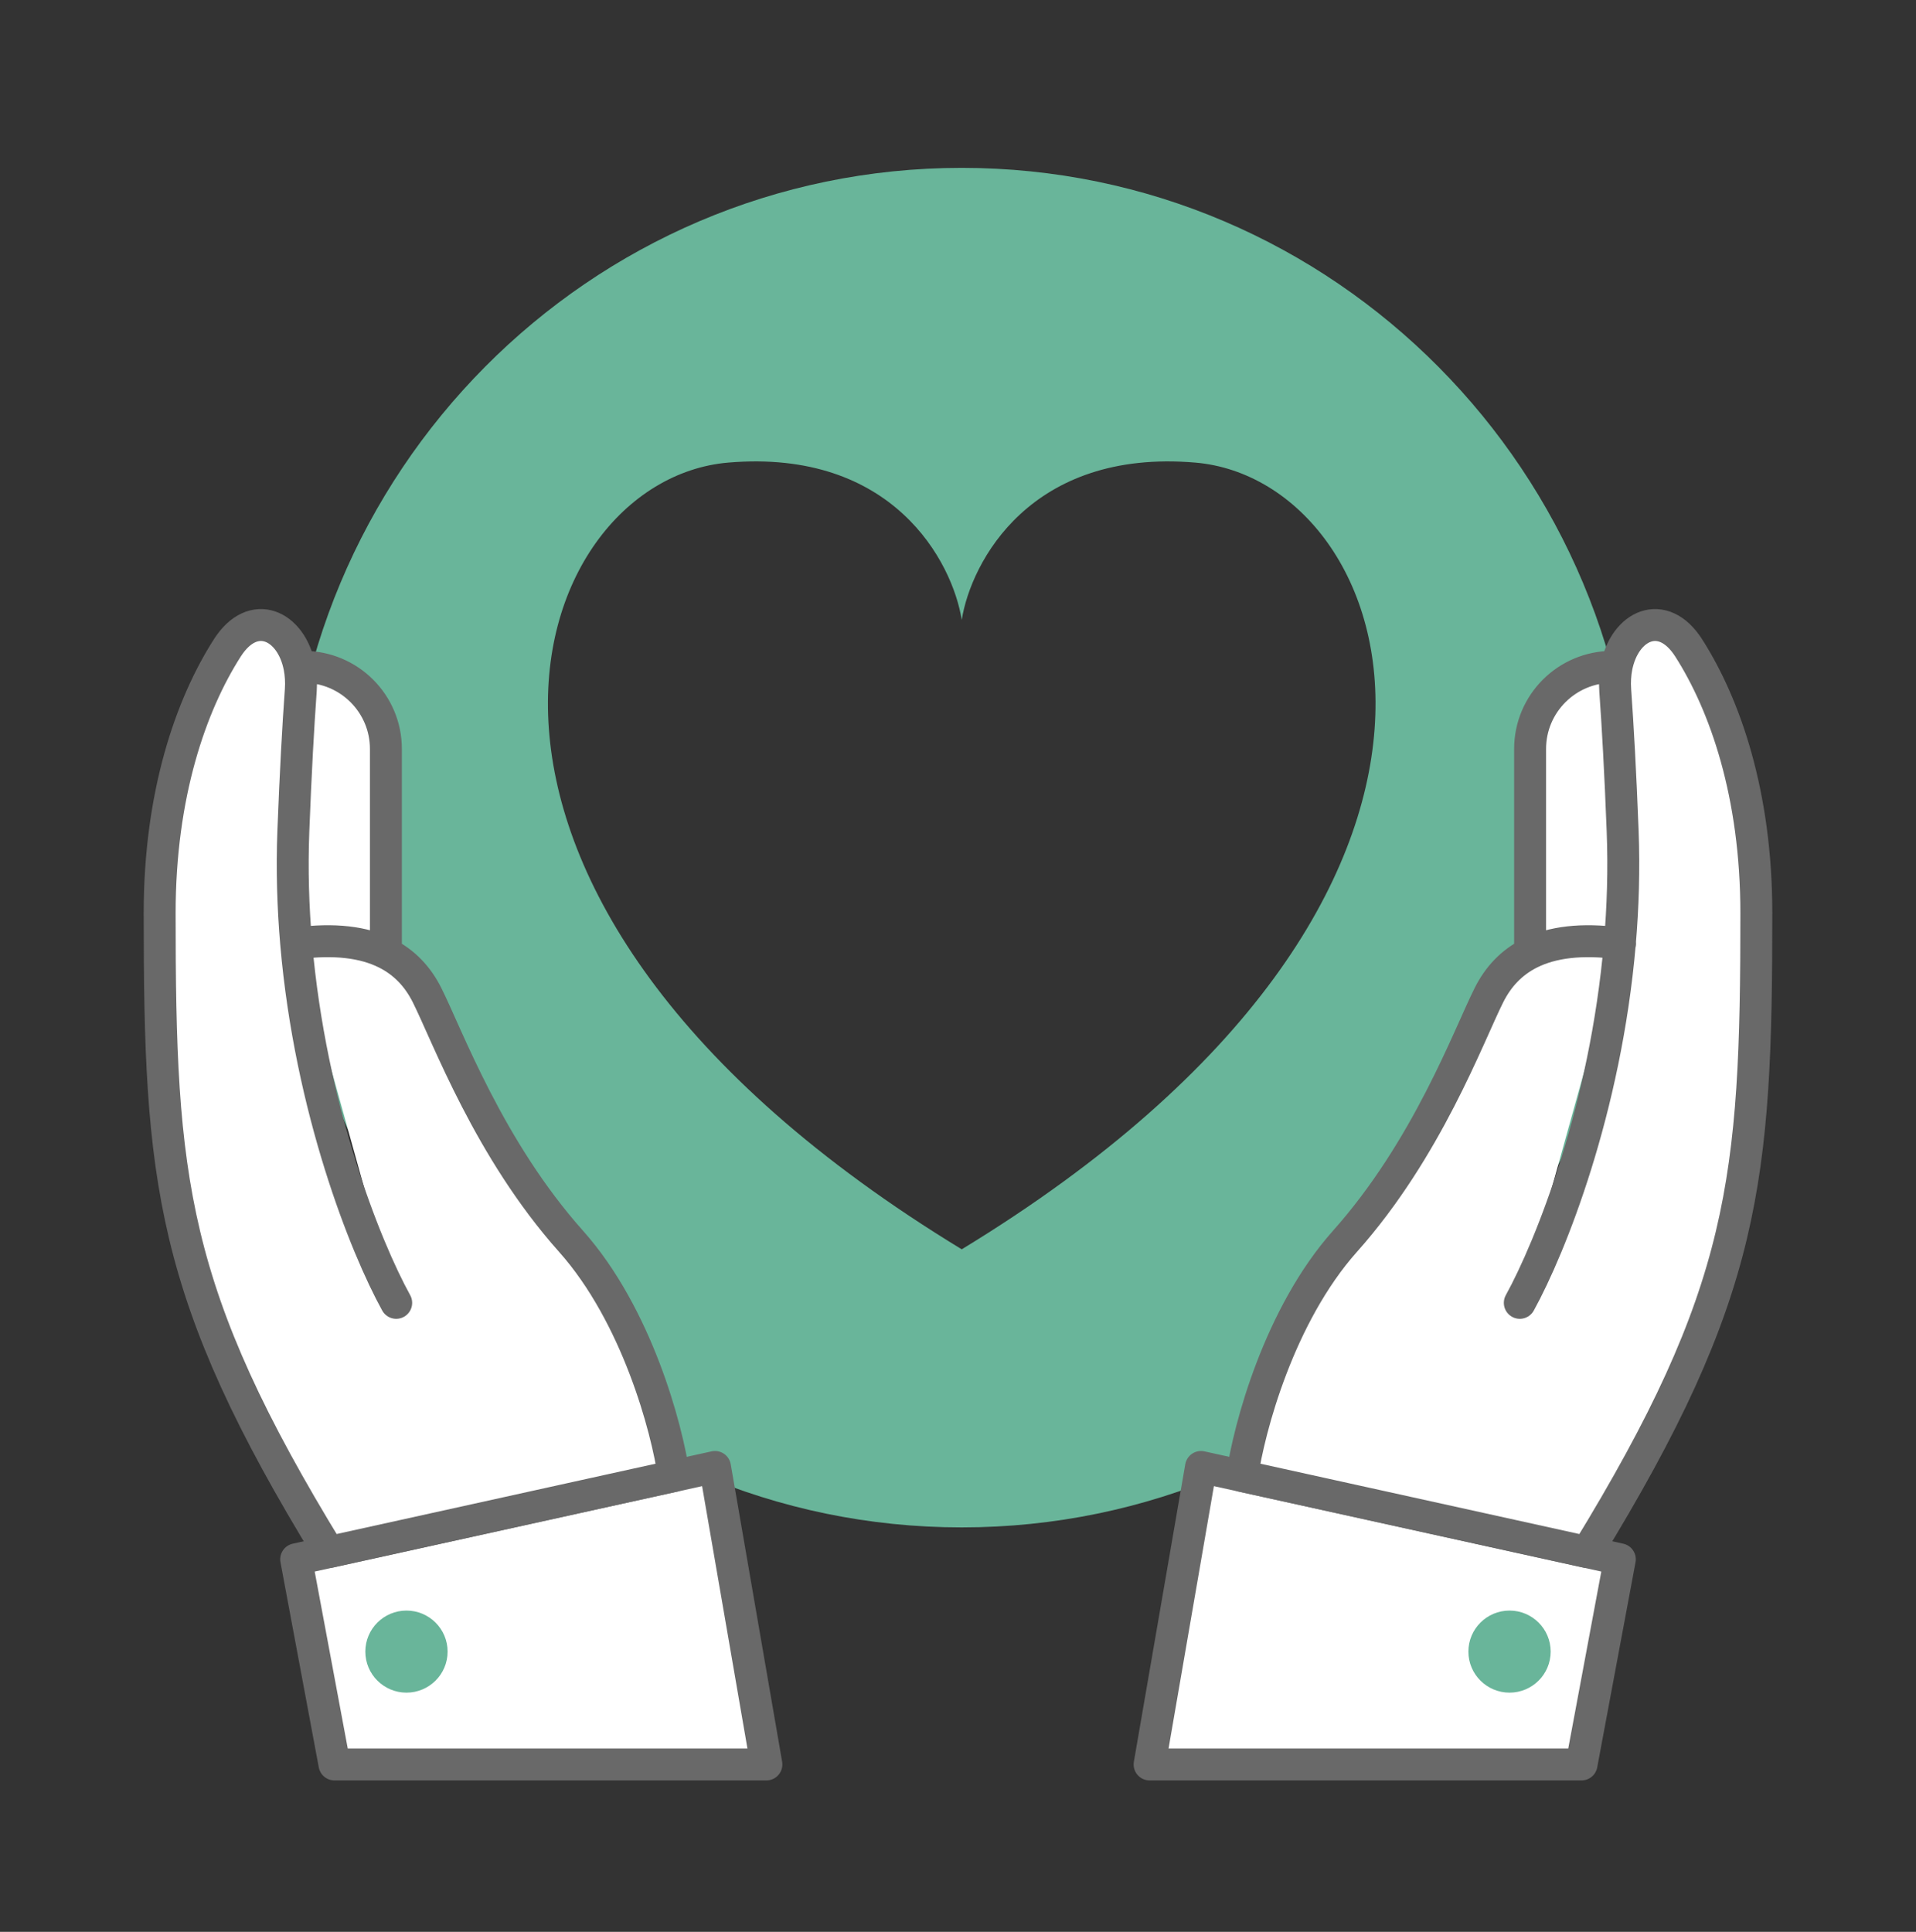
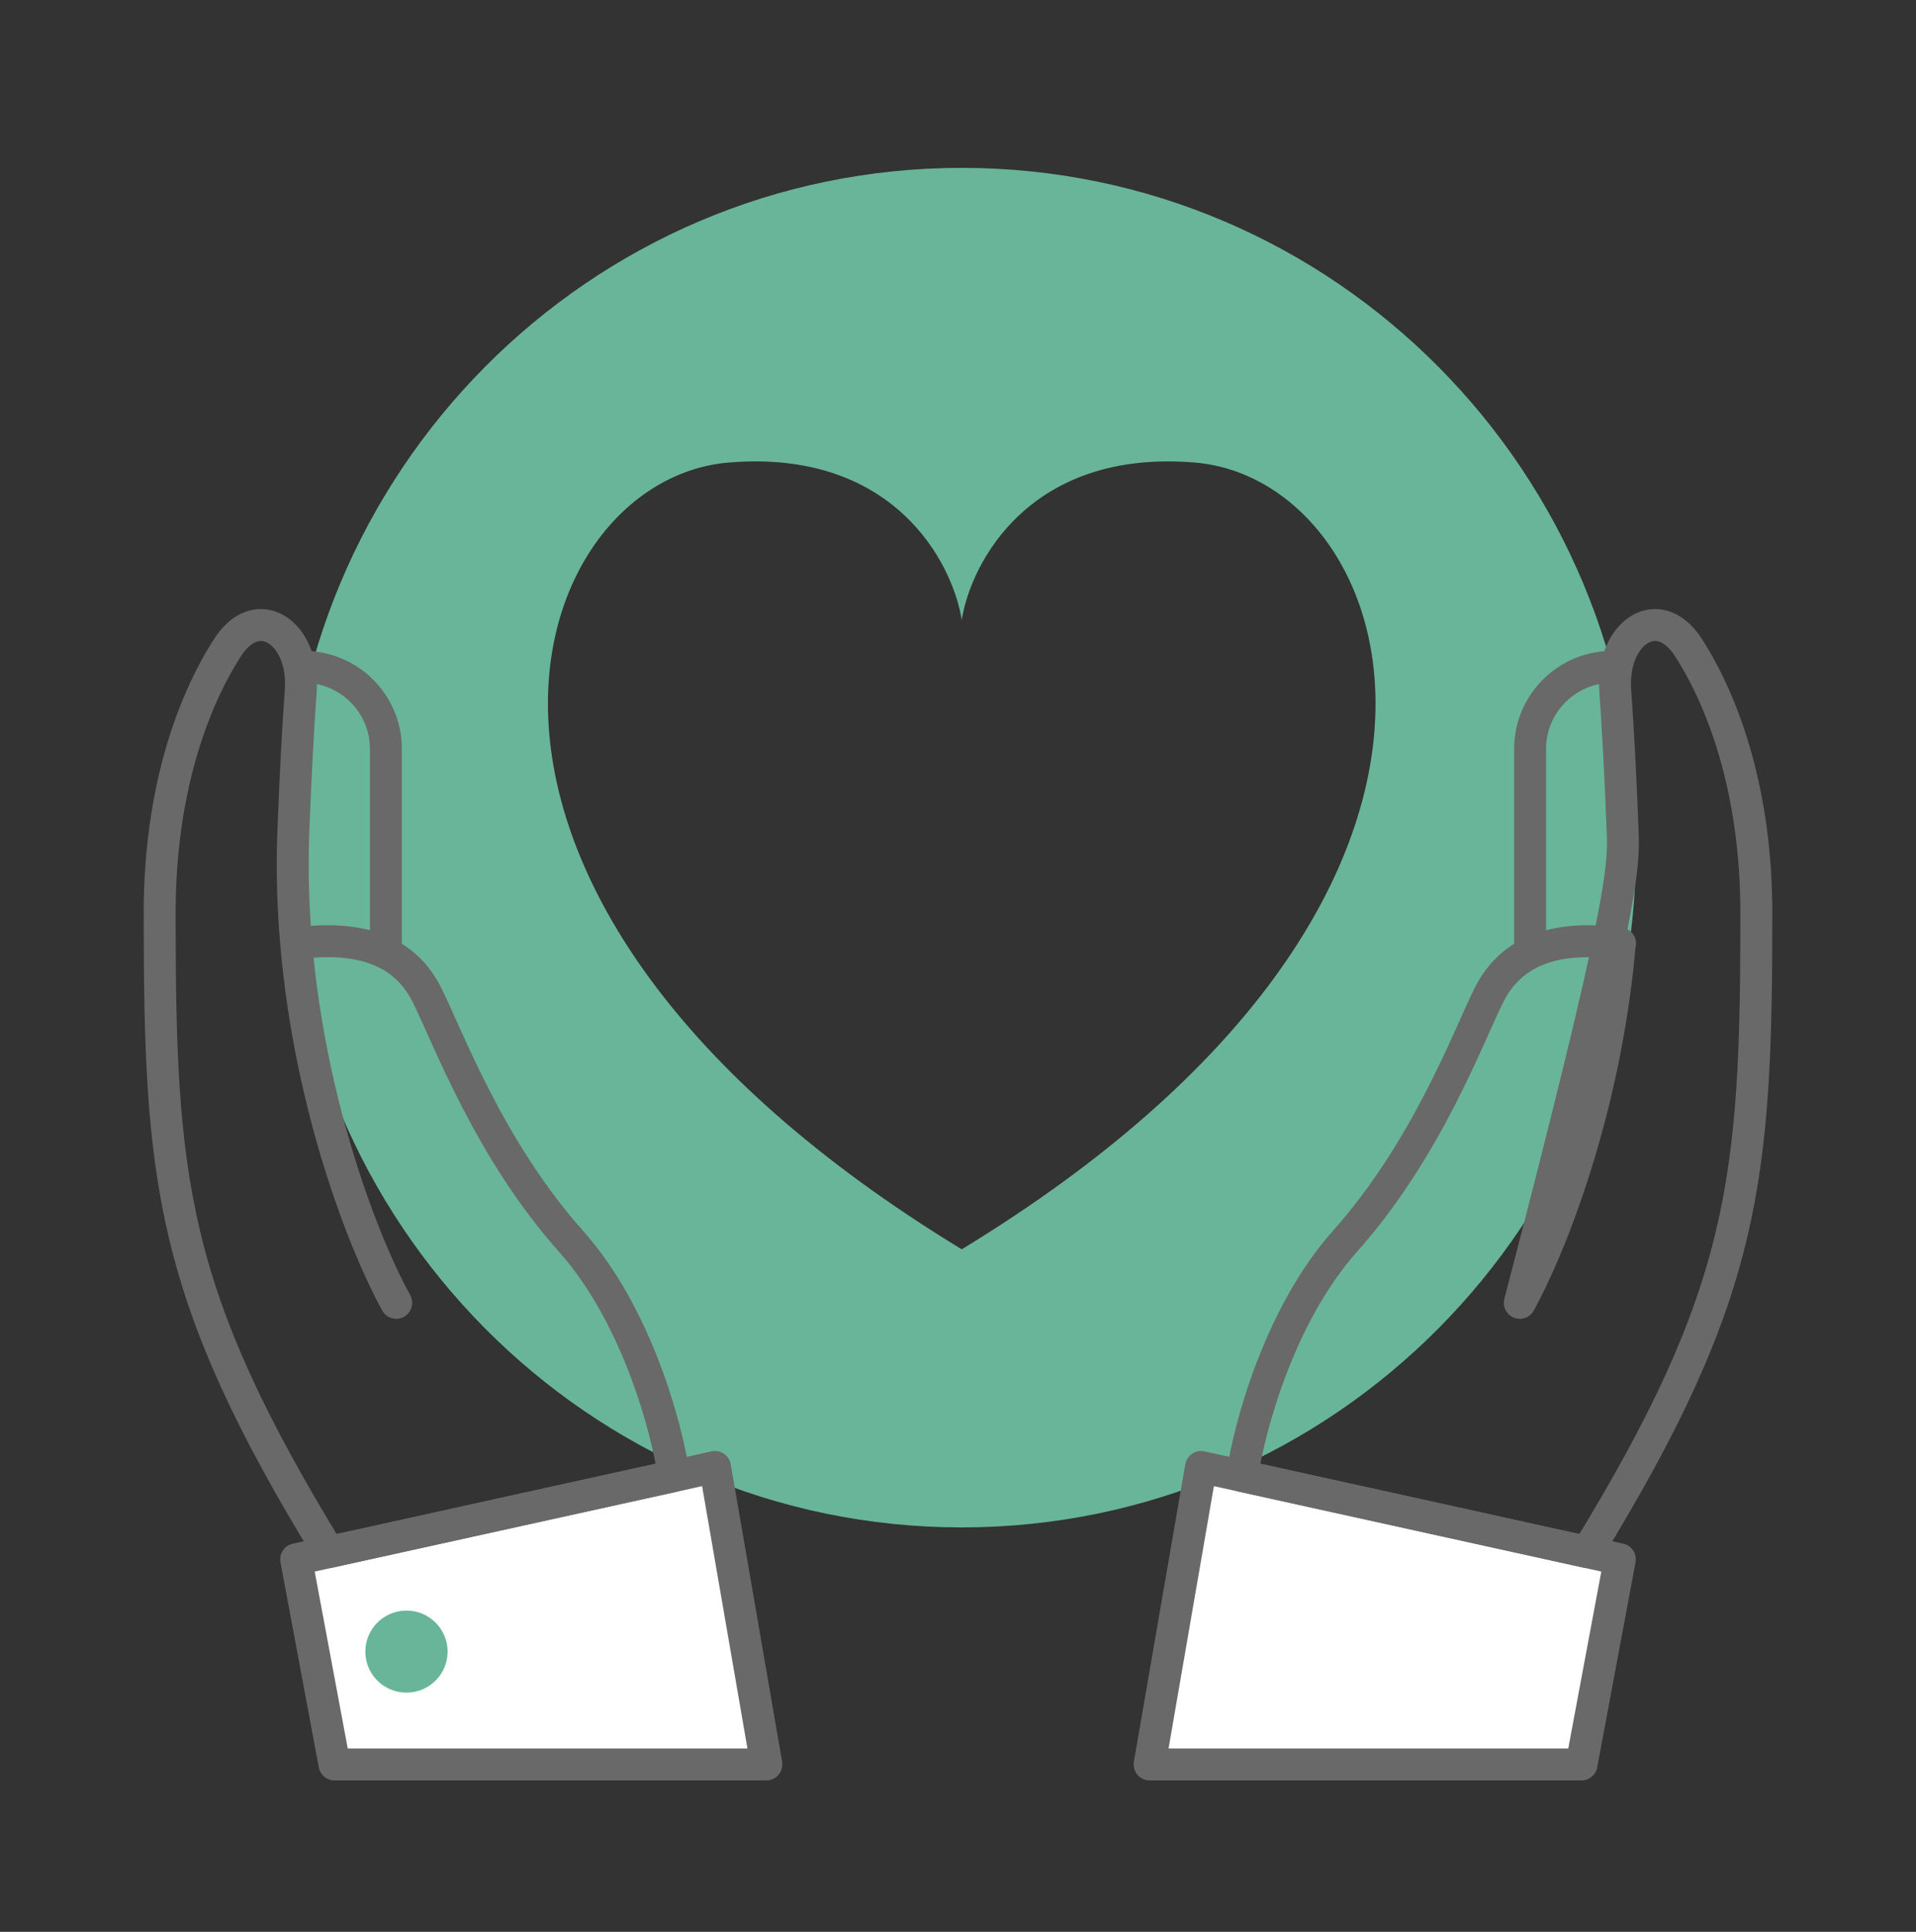
<svg xmlns="http://www.w3.org/2000/svg" width="120" height="121" viewBox="0 0 120 121" fill="none">
  <rect x="0" y="0" width="120" height="121" fill="#333333" stroke="none" />
  <path fill-rule="evenodd" clip-rule="evenodd" d="M60.234 95.667C83.559 95.667 102.468 76.605 102.468 53.09C102.468 29.576 83.559 10.514 60.234 10.514C36.909 10.514 18 29.576 18 53.09C18 76.605 36.909 95.667 60.234 95.667ZM60.234 38.829C59.654 35.179 55.916 28.098 45.608 28.974C32.723 30.069 23.669 55.984 60.234 78.249C96.799 55.984 87.745 30.069 74.86 28.974C64.552 28.098 60.815 35.179 60.234 38.829Z" fill="#69B59A" />
  <path d="M44.78 91.881L48 110.514H20.949L18.549 97.664L44.78 91.881Z" fill="white" stroke="#696969" stroke-width="2" stroke-linecap="round" stroke-linejoin="round" />
-   <path d="M18.549 59.09C18.608 59.082 18.491 59.098 18.549 59.09ZM18.549 59.09C19.44 69.453 22.877 78.09 24.814 81.602ZM18.549 59.09C18.353 56.813 18.28 54.454 18.373 52.047C18.515 48.351 18.677 45.471 18.838 43.238C18.875 42.712 18.843 42.218 18.754 41.767M18.549 59.09C20.945 58.772 22.785 59.008 24.169 59.698ZM24.169 59.698C25.328 60.276 26.167 61.172 26.746 62.327C28.034 64.897 30.61 71.964 35.763 77.746C39.885 82.373 41.774 89.451 42.203 92.449L20.601 97.212C10.644 80.959 10 73.892 10 57.187C10 49.766 11.948 44.16 14.237 40.58C15.872 38.025 18.244 39.176 18.754 41.767M24.169 59.698V46.907C24.169 44.068 21.863 41.767 19.017 41.767H18.754" fill="white" />
  <path d="M18.549 59.09C18.491 59.098 18.608 59.082 18.549 59.09ZM18.549 59.09C19.44 69.453 22.877 78.09 24.814 81.602M18.549 59.09C18.353 56.813 18.28 54.454 18.373 52.047C18.515 48.351 18.677 45.471 18.838 43.238C18.875 42.712 18.843 42.218 18.754 41.767M18.549 59.09C20.945 58.772 22.785 59.008 24.169 59.698M18.754 41.767C18.244 39.176 15.872 38.025 14.237 40.58C11.948 44.16 10 49.766 10 57.187C10 73.892 10.644 80.959 20.601 97.212L42.203 92.449C41.774 89.451 39.885 82.373 35.763 77.746C30.61 71.964 28.034 64.897 26.746 62.327C26.167 61.172 25.328 60.276 24.169 59.698M18.754 41.767H19.017C21.863 41.767 24.169 44.068 24.169 46.907V59.698" stroke="#696969" stroke-width="2" stroke-linecap="round" stroke-linejoin="round" />
  <path d="M25.457 106.016C24.035 106.016 22.881 104.866 22.881 103.446C22.881 102.027 24.035 100.876 25.457 100.876C26.88 100.876 28.034 102.027 28.034 103.446C28.034 104.866 26.88 106.016 25.457 106.016Z" fill="#69B59A" />
  <path d="M75.22 91.881L72 110.514H99.051L101.451 97.664L75.22 91.881Z" fill="white" stroke="#696969" stroke-width="2" stroke-linecap="round" stroke-linejoin="round" />
-   <path d="M101.451 59.09C101.509 59.098 101.392 59.082 101.451 59.09ZM101.451 59.09C100.56 69.453 97.122 78.09 95.186 81.602ZM101.451 59.09C101.646 56.813 101.72 54.454 101.627 52.047C101.485 48.351 101.323 45.471 101.163 43.238C101.125 42.712 101.157 42.218 101.245 41.767M101.451 59.09C99.055 58.772 97.215 59.008 95.831 59.698ZM95.831 59.698C94.672 60.276 93.833 61.172 93.254 62.327C91.966 64.897 89.39 71.964 84.237 77.746C80.115 82.373 78.226 89.451 77.796 92.449L99.399 97.212C109.356 80.959 110 73.892 110 57.187C110 49.766 108.051 44.16 105.763 40.58C104.128 38.025 101.755 39.176 101.245 41.767M95.831 59.698V46.907C95.831 44.068 98.137 41.767 100.983 41.767H101.245" fill="white" />
-   <path d="M101.451 59.09C101.392 59.082 101.509 59.098 101.451 59.09ZM101.451 59.09C100.56 69.453 97.122 78.09 95.186 81.602M101.451 59.09C101.646 56.813 101.72 54.454 101.627 52.047C101.485 48.351 101.323 45.471 101.163 43.238C101.125 42.712 101.157 42.218 101.245 41.767M101.451 59.09C99.055 58.772 97.215 59.008 95.831 59.698M101.245 41.767C101.755 39.176 104.128 38.025 105.763 40.58C108.051 44.16 110 49.766 110 57.187C110 73.892 109.356 80.959 99.399 97.212L77.796 92.449C78.226 89.451 80.115 82.373 84.237 77.746C89.39 71.964 91.966 64.897 93.254 62.327C93.833 61.172 94.672 60.276 95.831 59.698M101.245 41.767H100.983C98.137 41.767 95.831 44.068 95.831 46.907V59.698" stroke="#696969" stroke-width="2" stroke-linecap="round" stroke-linejoin="round" />
-   <path d="M94.542 106.016C95.965 106.016 97.119 104.866 97.119 103.446C97.119 102.027 95.965 100.876 94.542 100.876C93.12 100.876 91.966 102.027 91.966 103.446C91.966 104.866 93.12 106.016 94.542 106.016Z" fill="#69B59A" />
+   <path d="M101.451 59.09C101.392 59.082 101.509 59.098 101.451 59.09ZM101.451 59.09C100.56 69.453 97.122 78.09 95.186 81.602C101.646 56.813 101.72 54.454 101.627 52.047C101.485 48.351 101.323 45.471 101.163 43.238C101.125 42.712 101.157 42.218 101.245 41.767M101.451 59.09C99.055 58.772 97.215 59.008 95.831 59.698M101.245 41.767C101.755 39.176 104.128 38.025 105.763 40.58C108.051 44.16 110 49.766 110 57.187C110 73.892 109.356 80.959 99.399 97.212L77.796 92.449C78.226 89.451 80.115 82.373 84.237 77.746C89.39 71.964 91.966 64.897 93.254 62.327C93.833 61.172 94.672 60.276 95.831 59.698M101.245 41.767H100.983C98.137 41.767 95.831 44.068 95.831 46.907V59.698" stroke="#696969" stroke-width="2" stroke-linecap="round" stroke-linejoin="round" />
</svg>